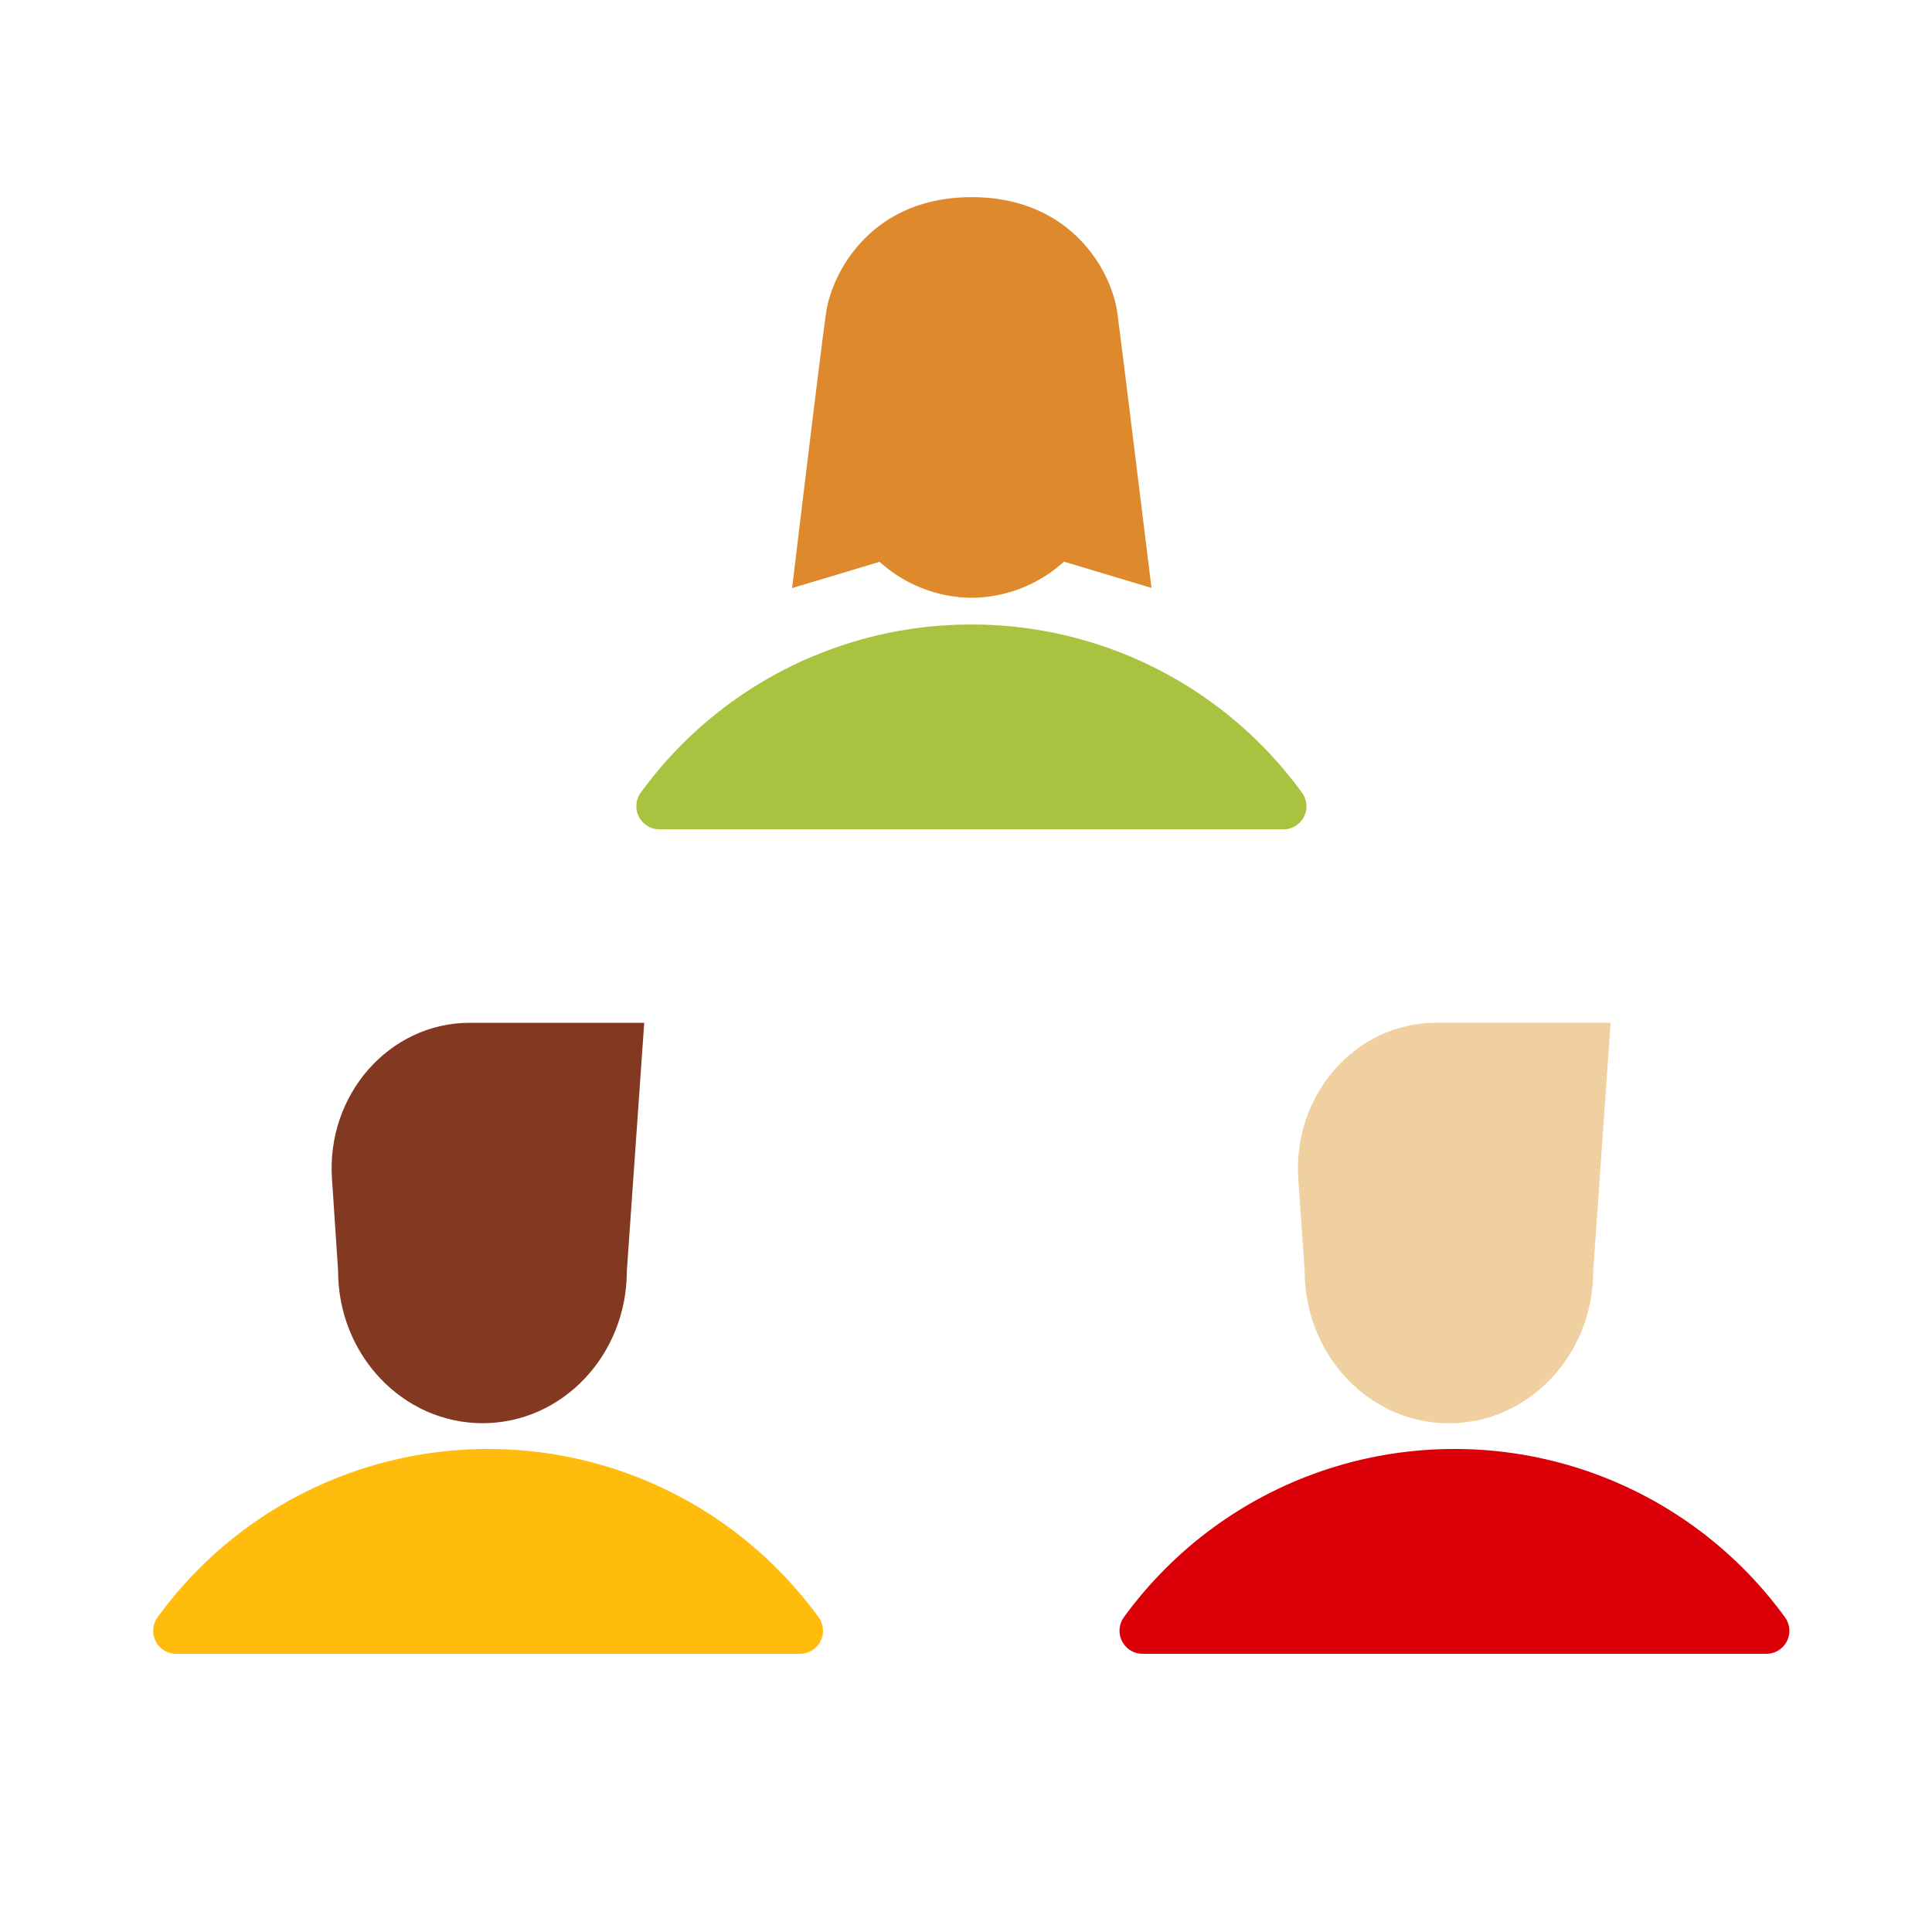
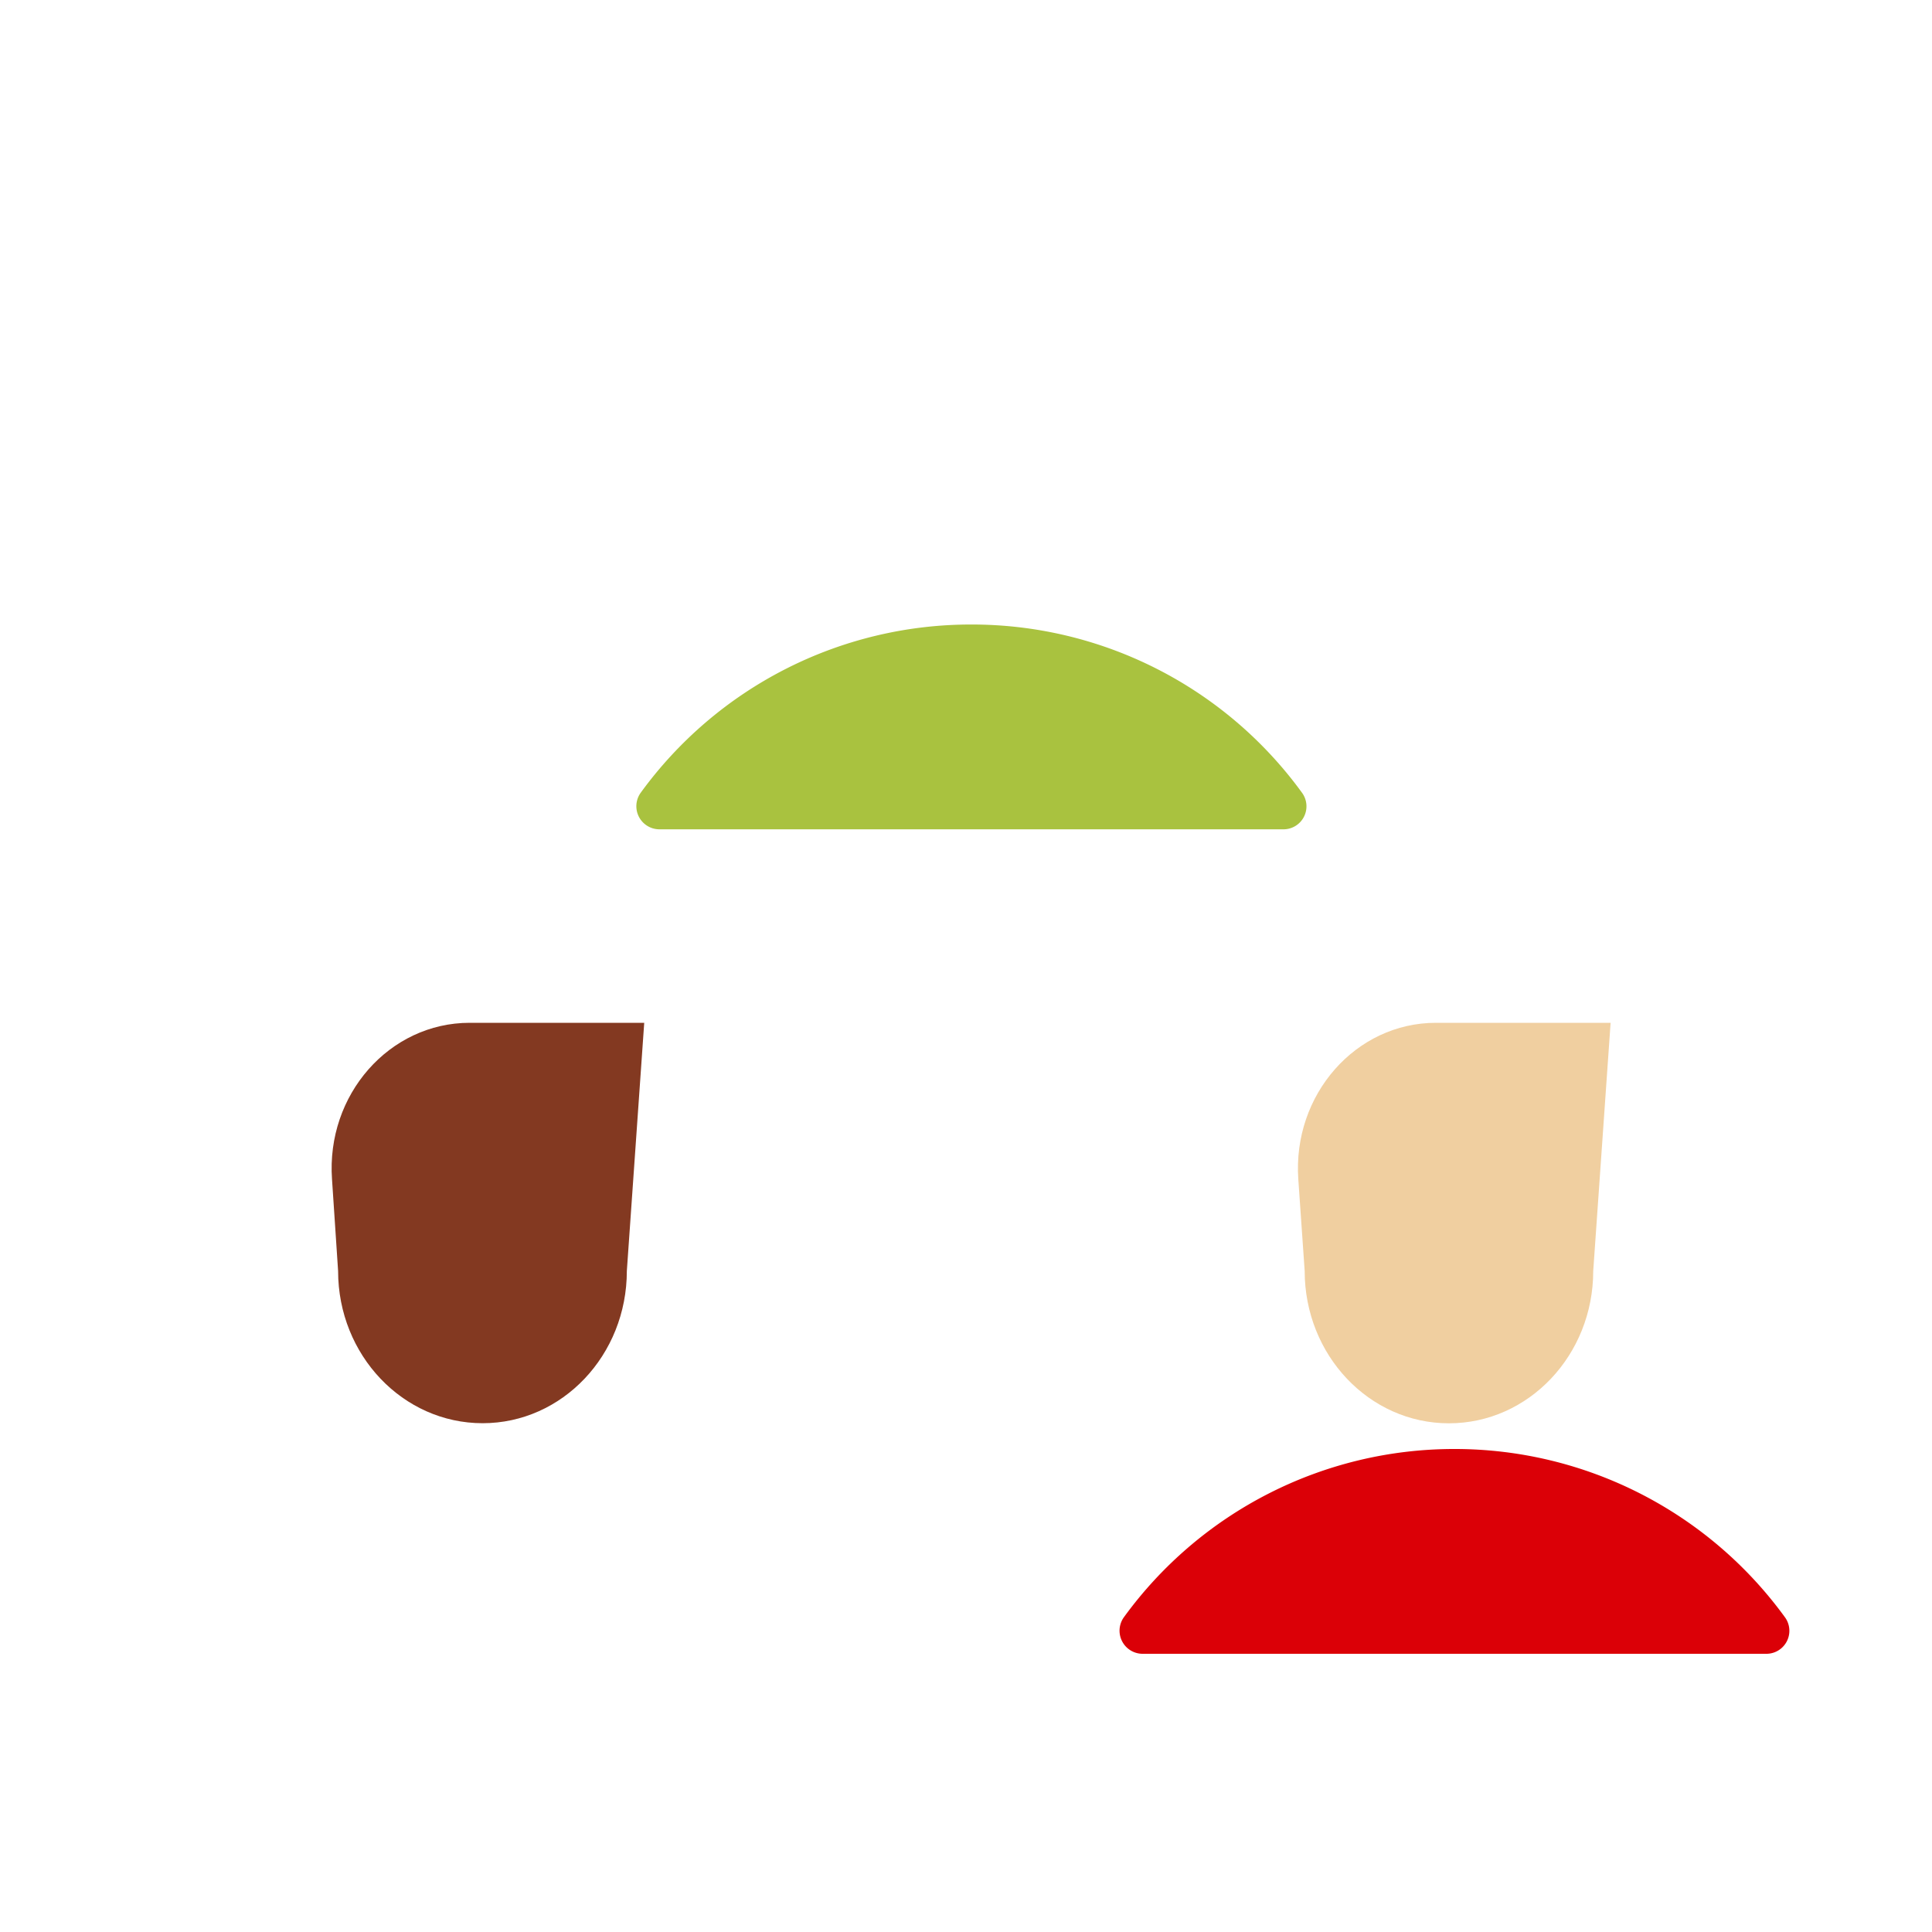
<svg xmlns="http://www.w3.org/2000/svg" id="Layer_1" data-name="Layer 1" viewBox="0 0 200 200">
  <defs>
    <style>.cls-1{fill:#a9c23f;}.cls-2{fill:#df892d;}.cls-3{fill:#833921;}.cls-4{fill:#ffbc0d;}.cls-5{fill:#f0cfa0;}.cls-6{fill:#db0007;}</style>
  </defs>
  <path class="cls-1" d="M100.52,64.65A42.25,42.25,0,0,0,66.3,82.1a2.39,2.39,0,0,0,2,3.75h64.51a2.38,2.38,0,0,0,2-3.75A42.24,42.24,0,0,0,100.52,64.65Z" />
-   <path class="cls-2" d="M100.6,61.88a14.32,14.32,0,0,0,9.54-3.74v0l9.06,2.72s-3-24.47-3.54-28.51-4.59-11.94-15.07-11.94-14.48,7.9-15.07,11.94S82,60.88,82,60.88l9.06-2.72v0A14.32,14.32,0,0,0,100.6,61.88Z" />
  <path class="cls-3" d="M34.37,122.08c-.62-8.75,5.94-16.2,14.25-16.2H66.69l-1.8,25.69c0,8.71-6.68,15.76-14.93,15.76S35,140.28,35,131.57Z" />
-   <path class="cls-4" d="M50.51,150a42.24,42.24,0,0,0-34.22,17.45,2.38,2.38,0,0,0,2,3.75H82.76a2.38,2.38,0,0,0,2-3.75A42.23,42.23,0,0,0,50.51,150Z" />
  <path class="cls-5" d="M134.4,122.08c-.61-8.75,5.94-16.2,14.25-16.2h18.08l-1.8,25.69c0,8.71-6.69,15.77-14.94,15.77s-14.93-7.06-14.93-15.77Z" />
  <path class="cls-6" d="M150.54,150a42.25,42.25,0,0,0-34.22,17.45,2.39,2.39,0,0,0,2,3.75H182.8a2.38,2.38,0,0,0,2-3.75A42.24,42.24,0,0,0,150.54,150Z" />
</svg>